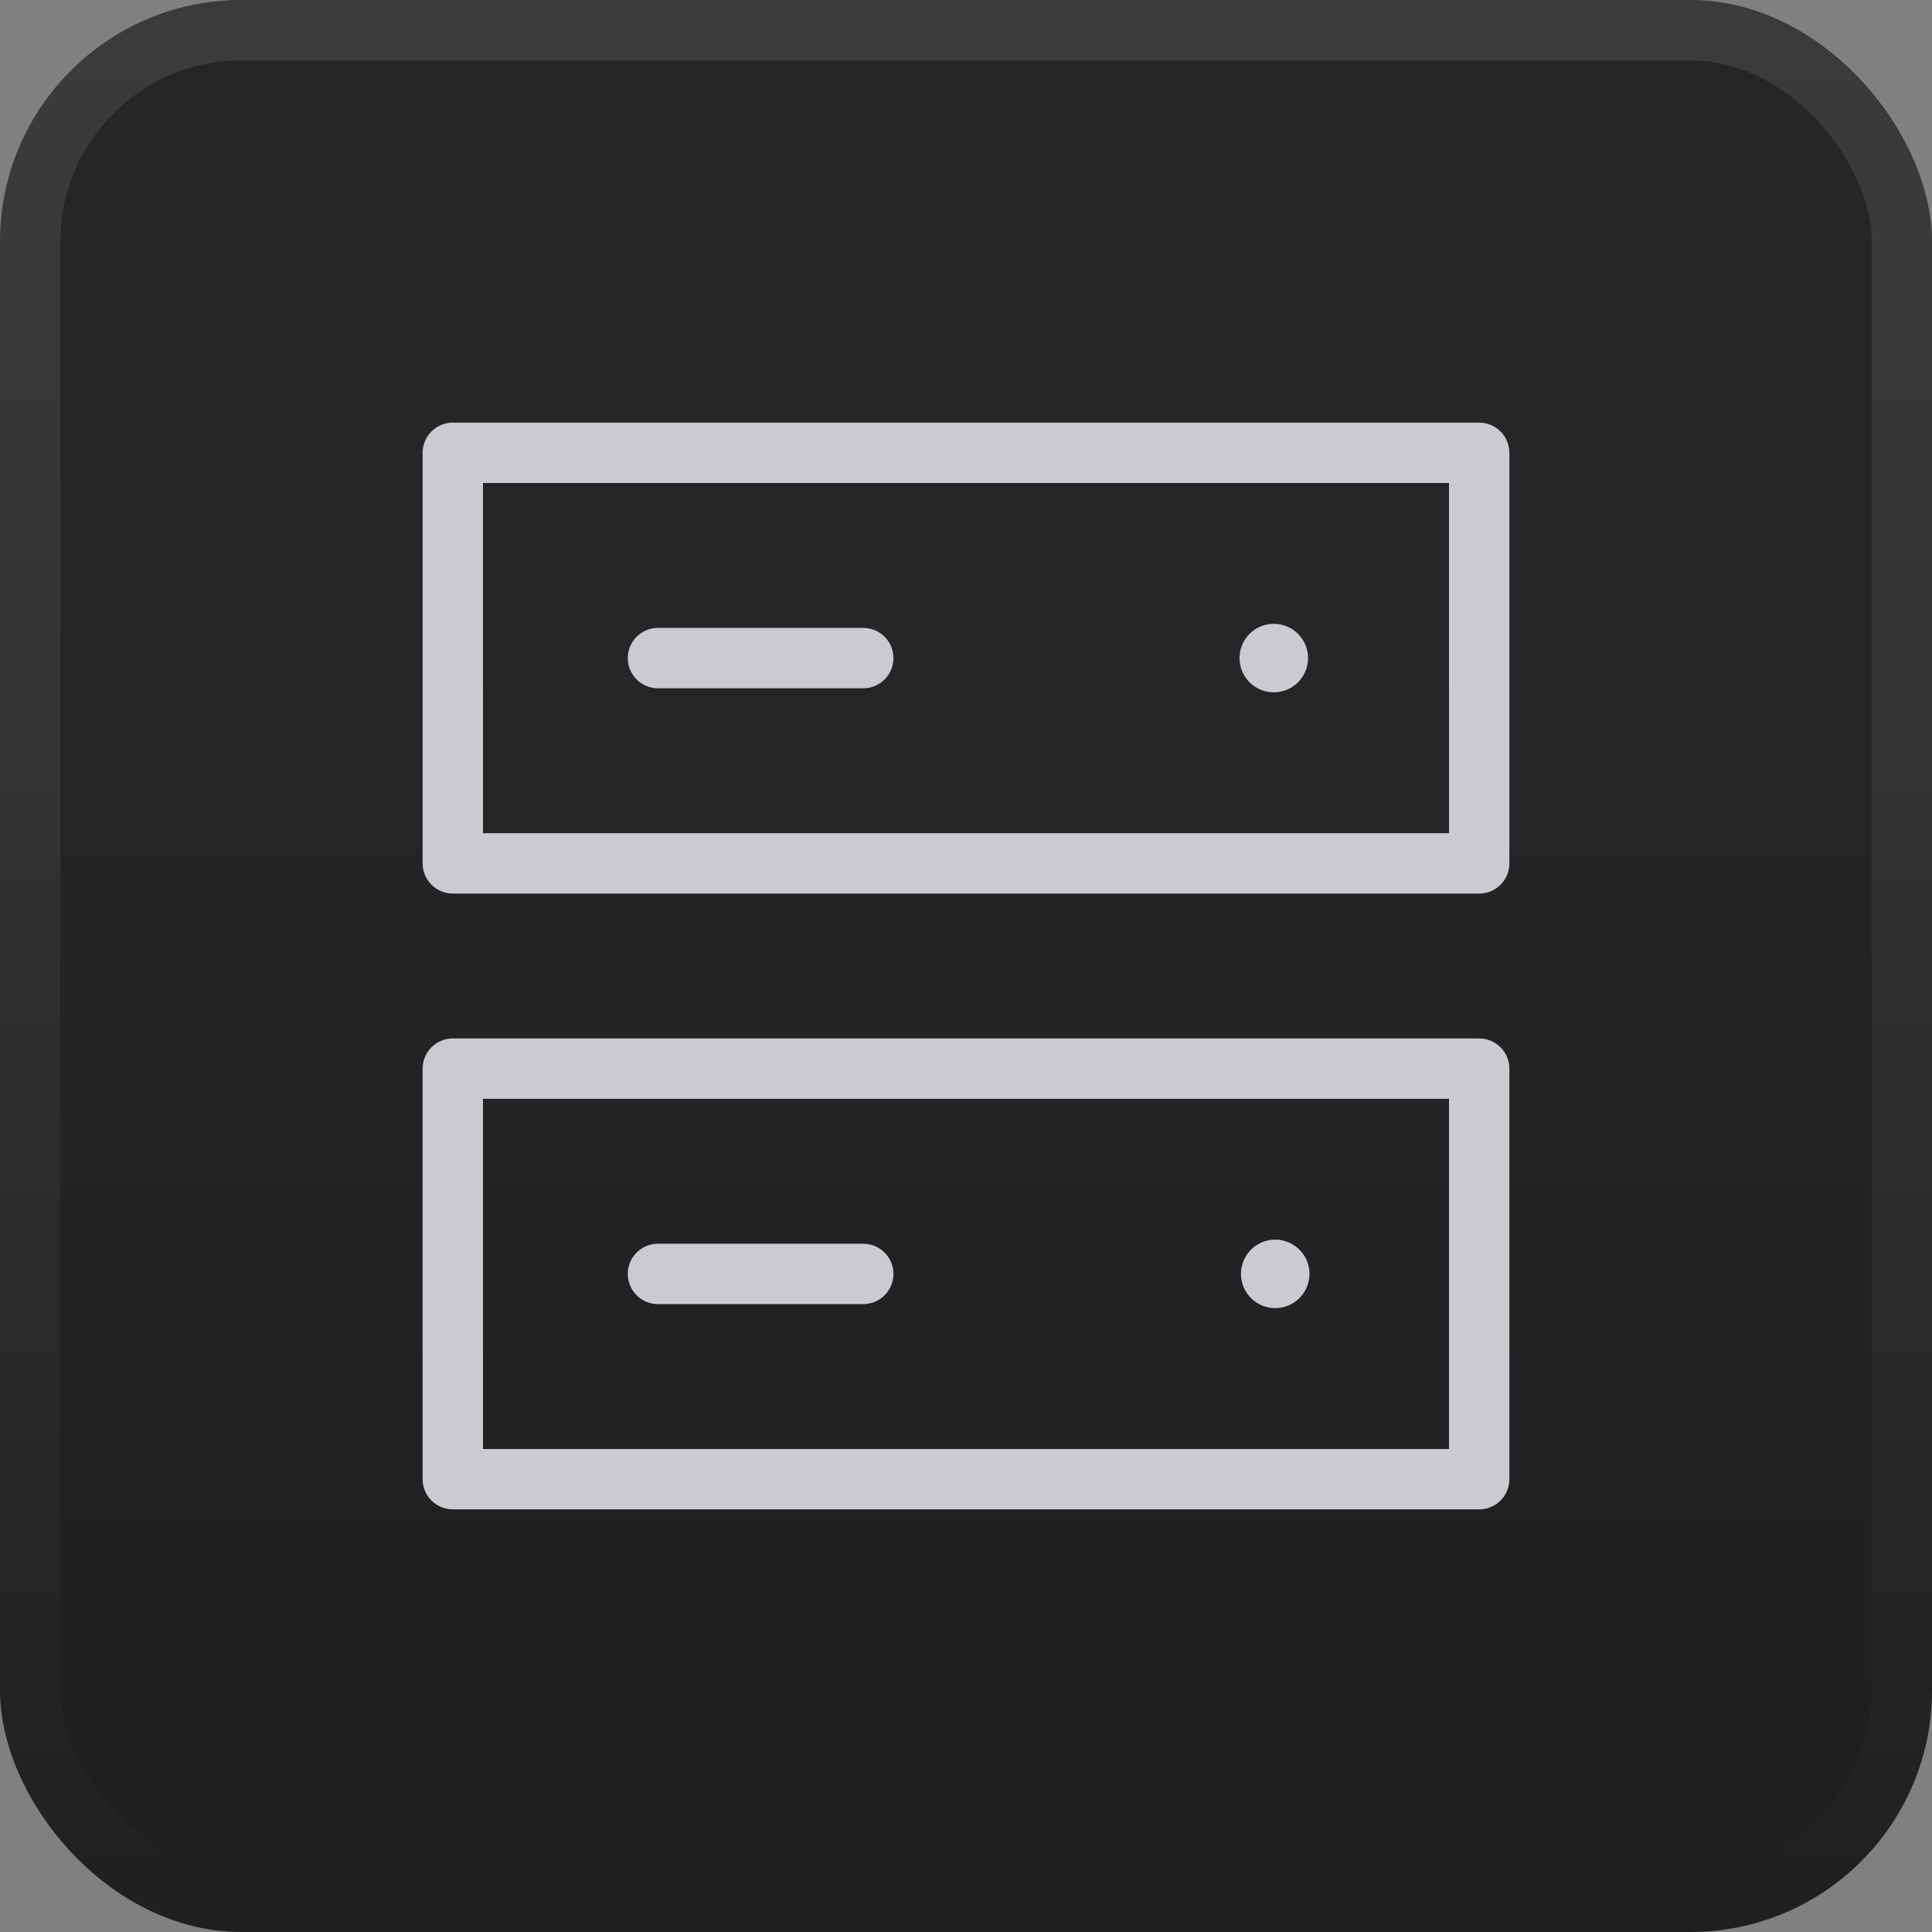
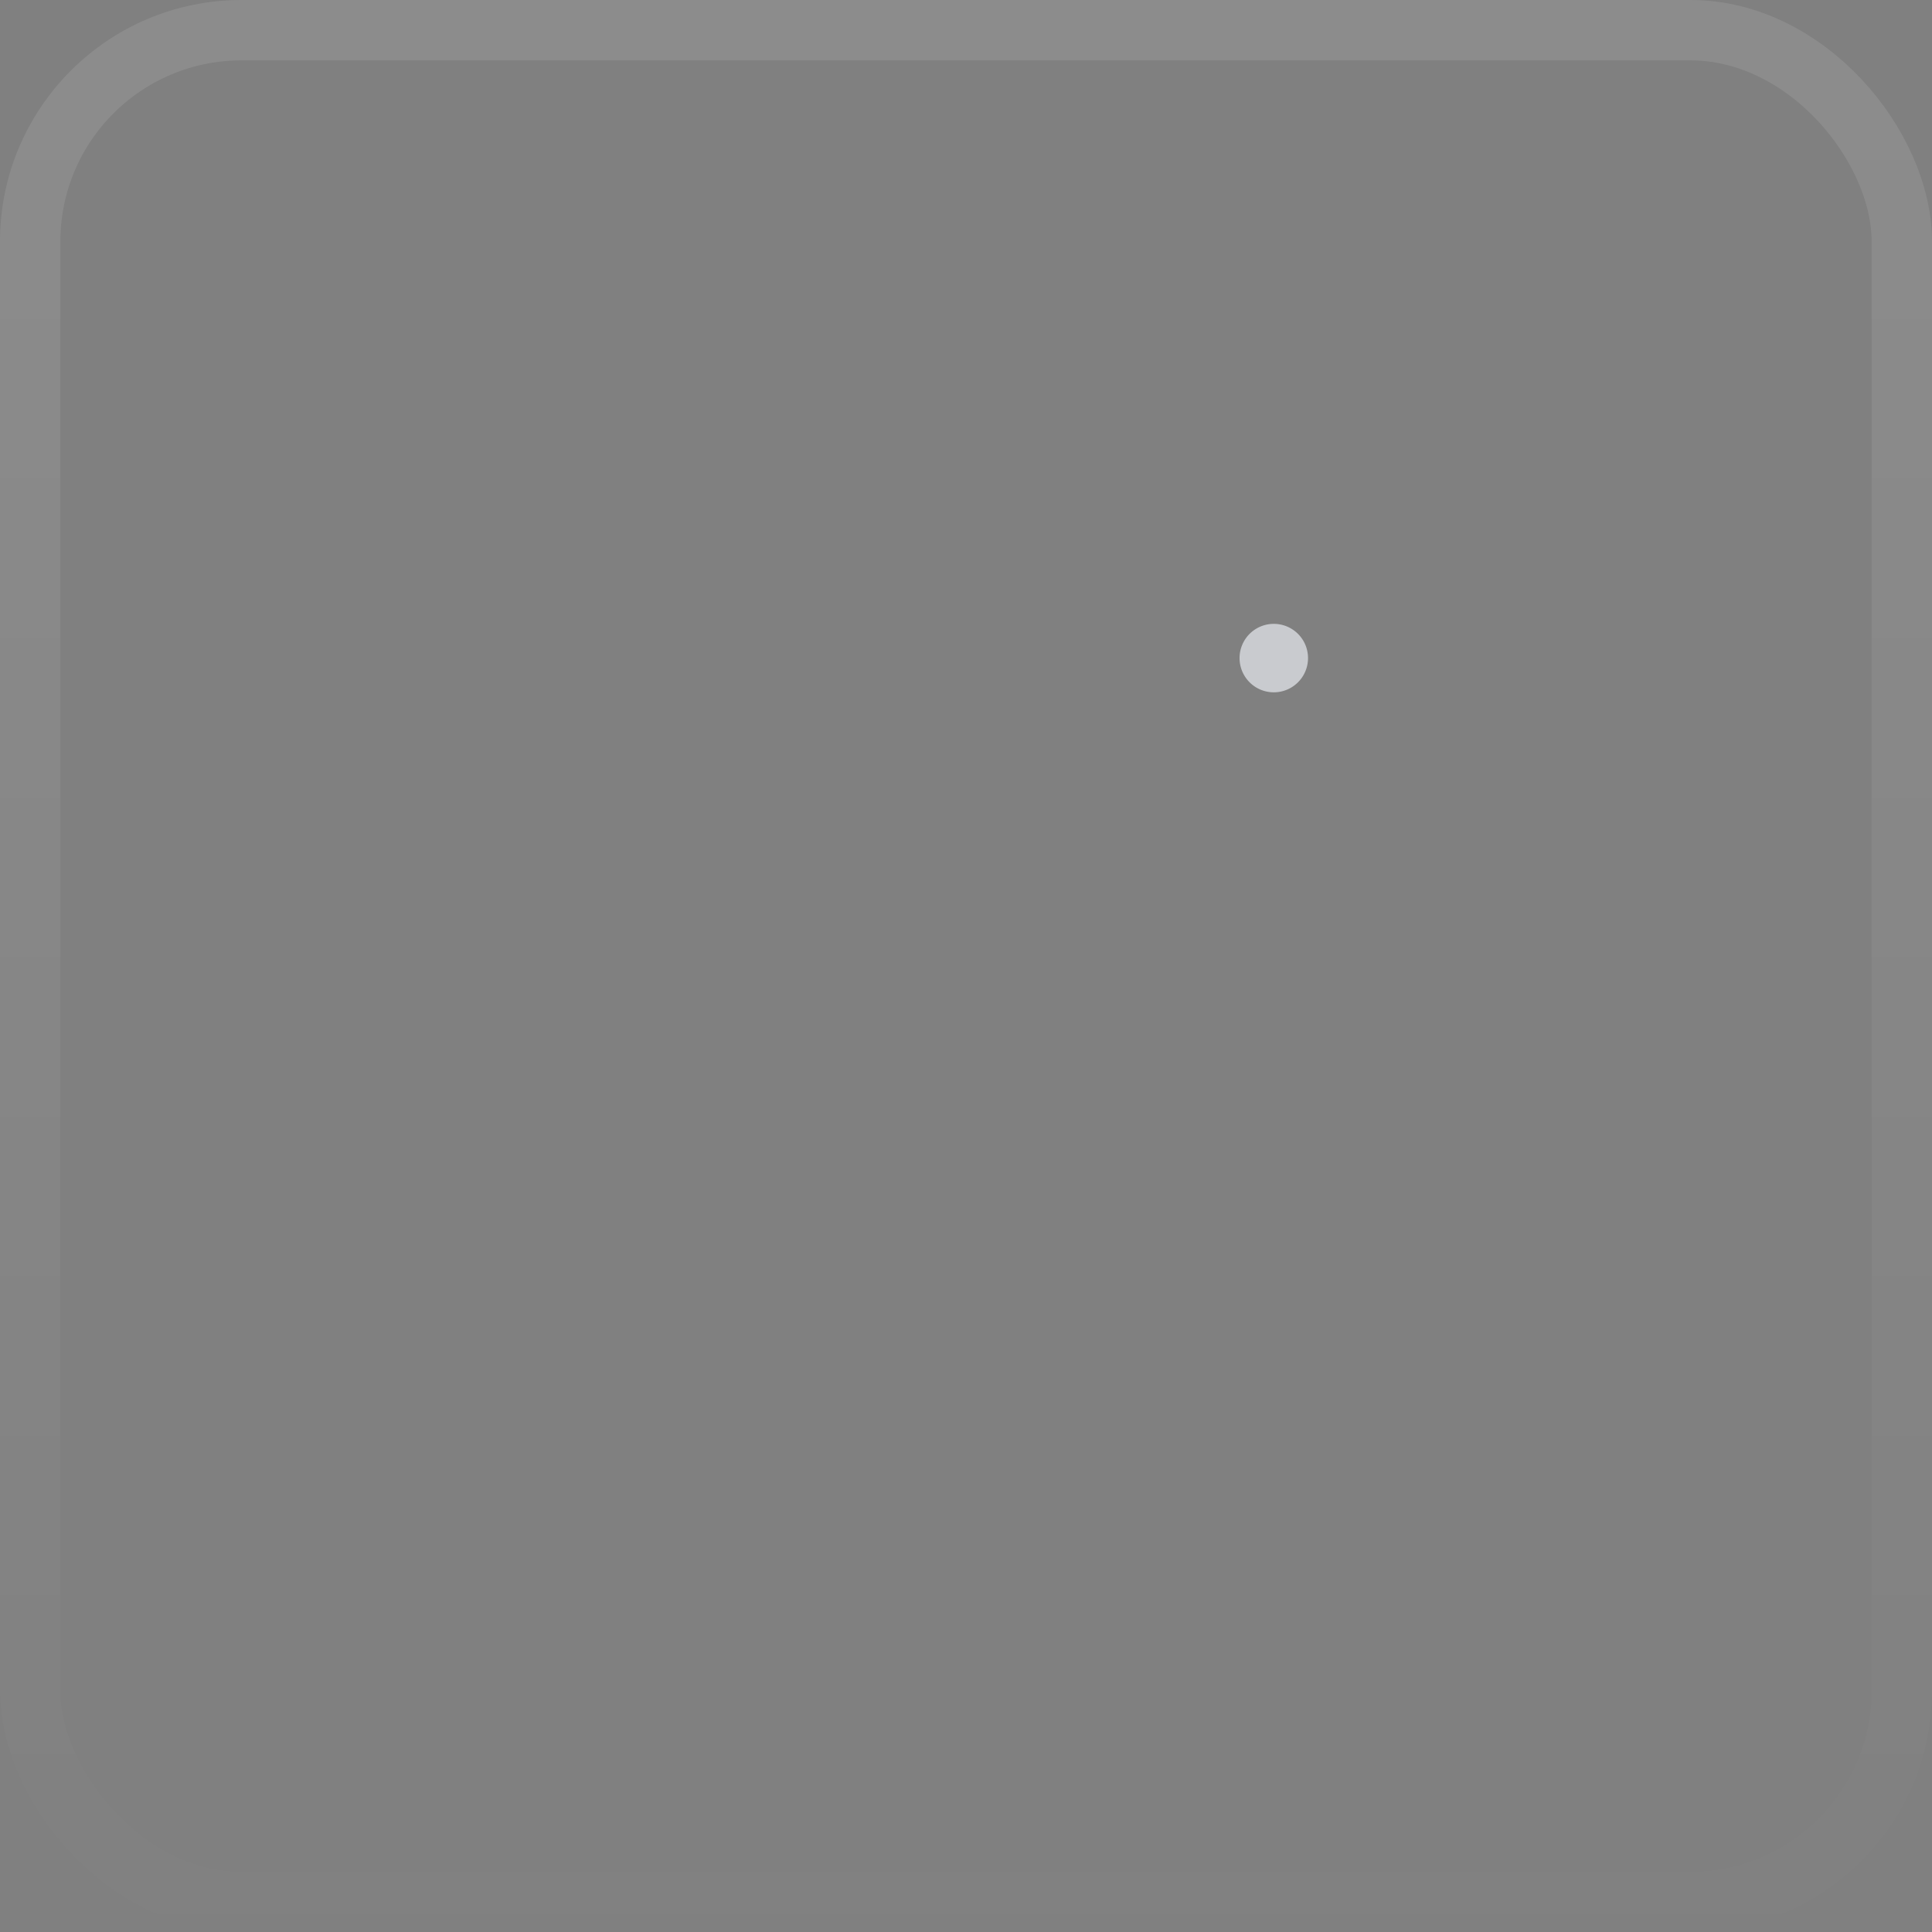
<svg xmlns="http://www.w3.org/2000/svg" width="32" height="32" fill="none">
  <rect width="100%" height="100%" fill="#808080" stroke="none" />
-   <rect width="32" height="32" fill="url(#a)" rx="4" />
  <rect width="31" height="31" x=".5" y=".5" stroke="url(#b)" stroke-opacity=".1" rx="3.5" />
-   <path stroke="#C9CBCF" stroke-linecap="round" stroke-linejoin="round" d="M24.5 7.5h-17v6.8h17V7.5ZM14.298 10.9h-3.4" />
  <path fill="#C9CBCF" d="M21.098 11.467a.567.567 0 1 0 0-1.134.567.567 0 0 0 0 1.134Z" />
-   <path stroke="#C9CBCF" stroke-linecap="round" stroke-linejoin="round" d="M24.5 17.7h-17v6.8h17v-6.8ZM14.298 21.1h-3.4" />
-   <path fill="#C9CBCF" d="M21.098 21.666a.567.567 0 1 0 0-1.133.567.567 0 0 0 0 1.133Z" />
  <defs>
    <linearGradient id="a" x1="16" x2="16" y1="0" y2="32" gradientUnits="userSpaceOnUse">
      <stop offset=".313" stop-color="#242628" />
      <stop offset="1" stop-color="#1D1E20" />
    </linearGradient>
    <linearGradient id="b" x1="16" x2="16" y1="0" y2="32" gradientUnits="userSpaceOnUse">
      <stop stop-color="#fff" />
      <stop offset="1" stop-color="#fff" stop-opacity=".05" />
    </linearGradient>
  </defs>
</svg>